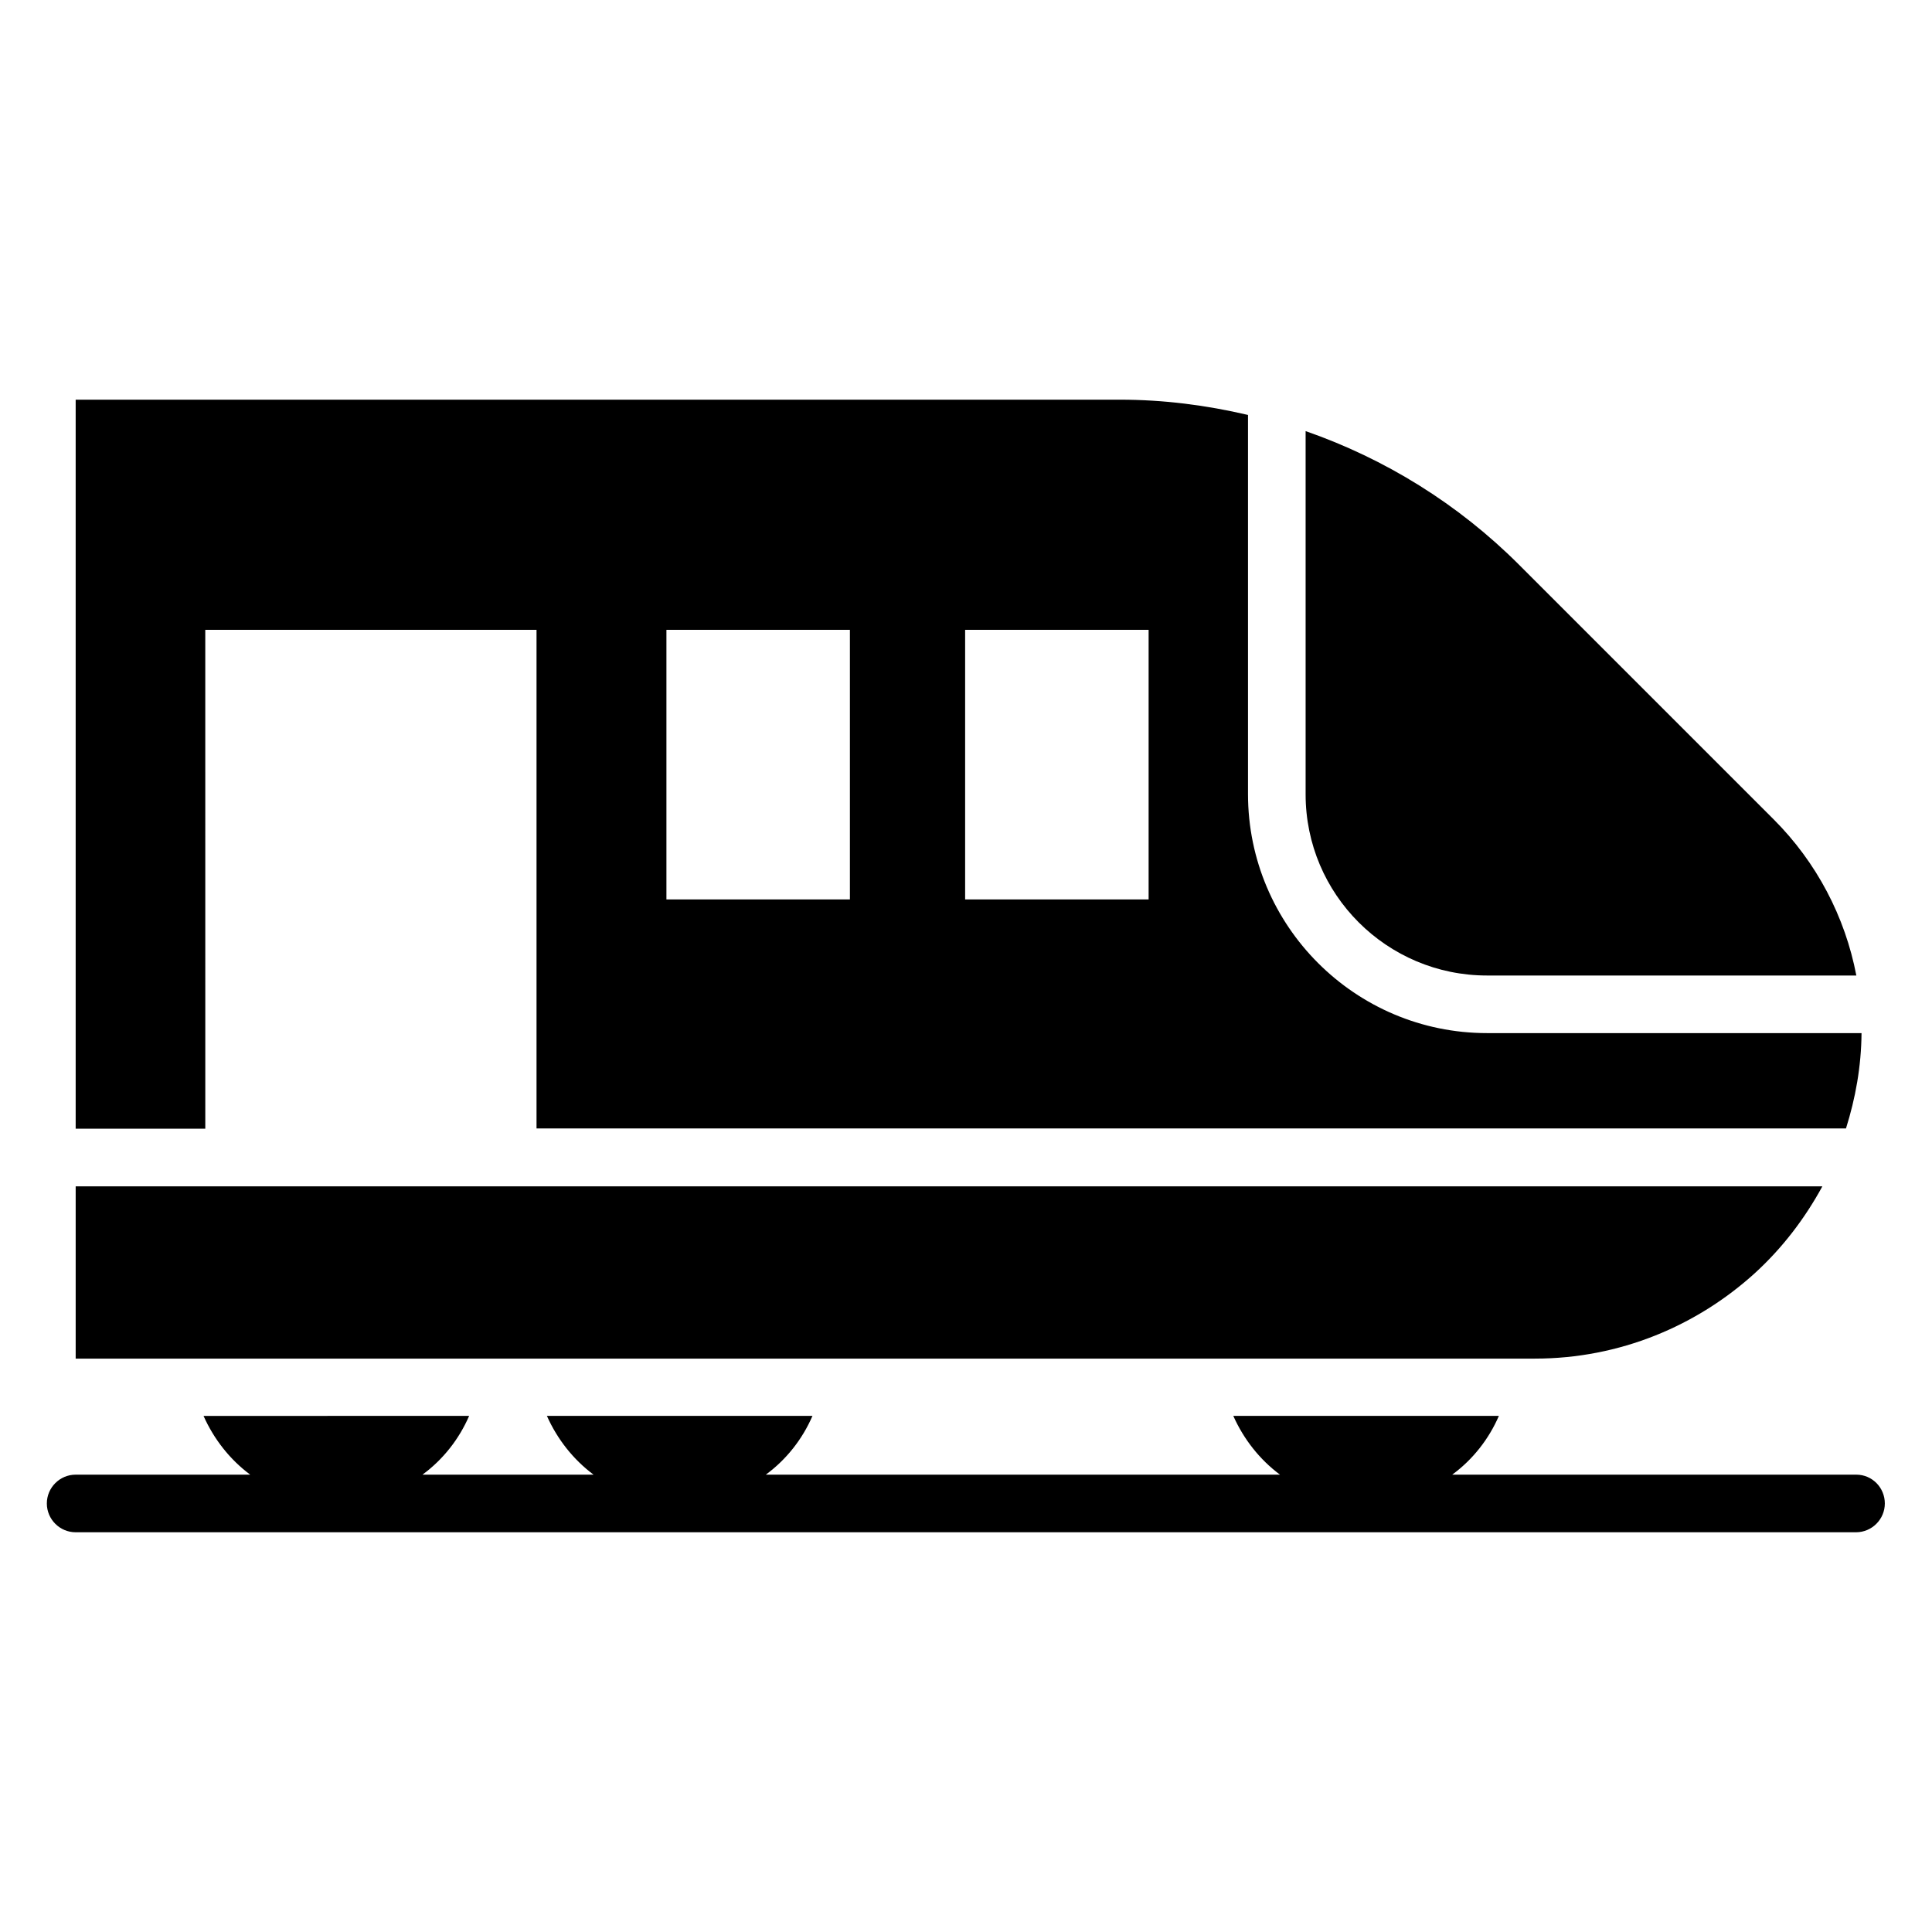
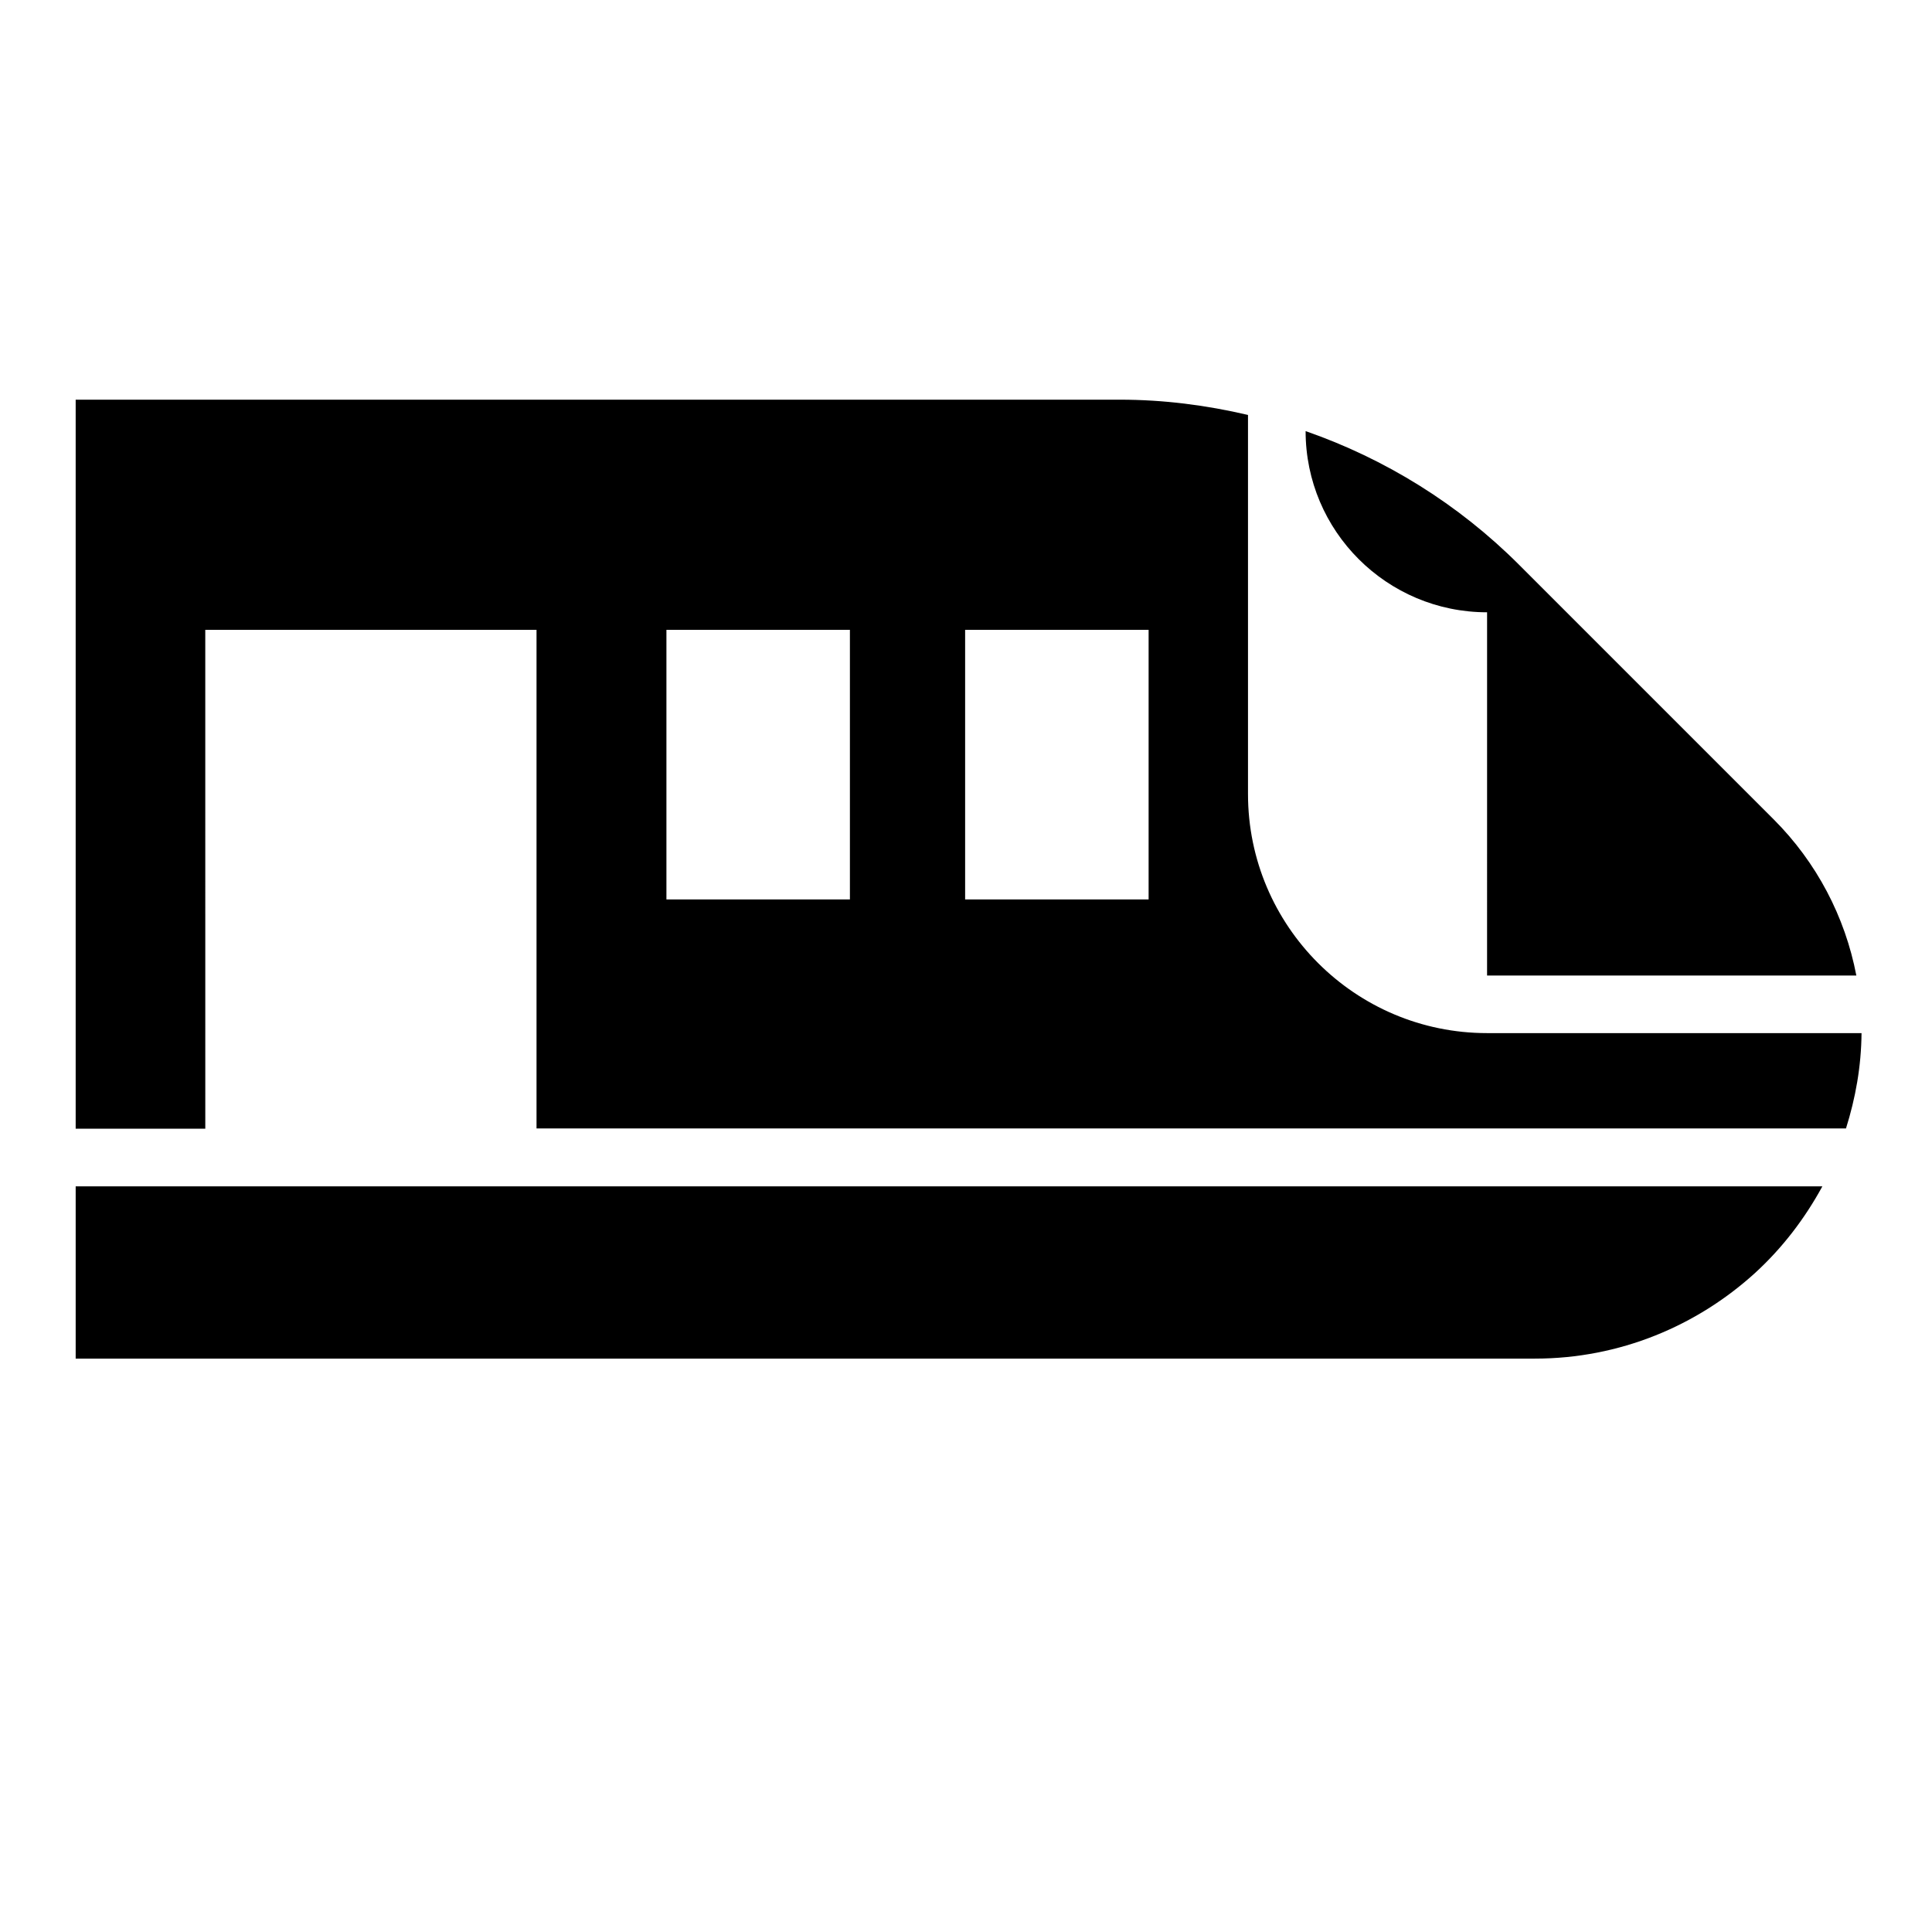
<svg xmlns="http://www.w3.org/2000/svg" fill="#000000" width="800px" height="800px" version="1.1" viewBox="144 144 512 512">
  <g>
-     <path d="m538.09 402.52h97.859c-2.977-15.574-10.535-30-21.906-41.375l-67.48-67.48c-16.105-16.105-35.496-28.09-56.562-35.418v96.258c-0.004 26.492 21.523 48.016 48.09 48.016z" />
+     <path d="m538.09 402.52h97.859c-2.977-15.574-10.535-30-21.906-41.375l-67.48-67.48c-16.105-16.105-35.496-28.09-56.562-35.418c-0.004 26.492 21.523 48.016 48.09 48.016z" />
    <path d="m609.16 481.3c7.176-6.566 13.129-14.352 17.785-22.902h-462.89v45.648h386.71c22.52 0 42.977-8.703 58.398-22.746z" />
    <path d="m198.4 310.91h87.785v132.14h347.02c2.519-8.016 4.047-16.41 4.121-25.266h-99.234c-34.961 0-63.359-28.398-63.359-63.359v-100.46c-11.07-2.594-22.367-4.047-33.969-4.047l-276.71 0.004v193.2h34.352zm201.37 0h48.625v71.449h-48.625zm-79.16 0h48.625v71.449h-48.625z" />
-     <path d="m635.95 534.8h-107.1c5.418-3.969 9.695-9.391 12.367-15.574h-70.379c2.75 6.184 7.023 11.602 12.367 15.574h-136.26c5.418-3.969 9.695-9.391 12.367-15.574h-70.379c2.75 6.184 7.023 11.602 12.367 15.574h-45.344c5.418-3.969 9.695-9.391 12.367-15.574l-70.383 0.004c2.75 6.184 7.023 11.602 12.367 15.574l-46.262-0.004c-4.199 0-7.633 3.434-7.633 7.633s3.434 7.633 7.633 7.633h471.82c4.199 0 7.633-3.434 7.633-7.633 0.004-4.195-3.356-7.633-7.555-7.633z" />
  </g>
</svg>